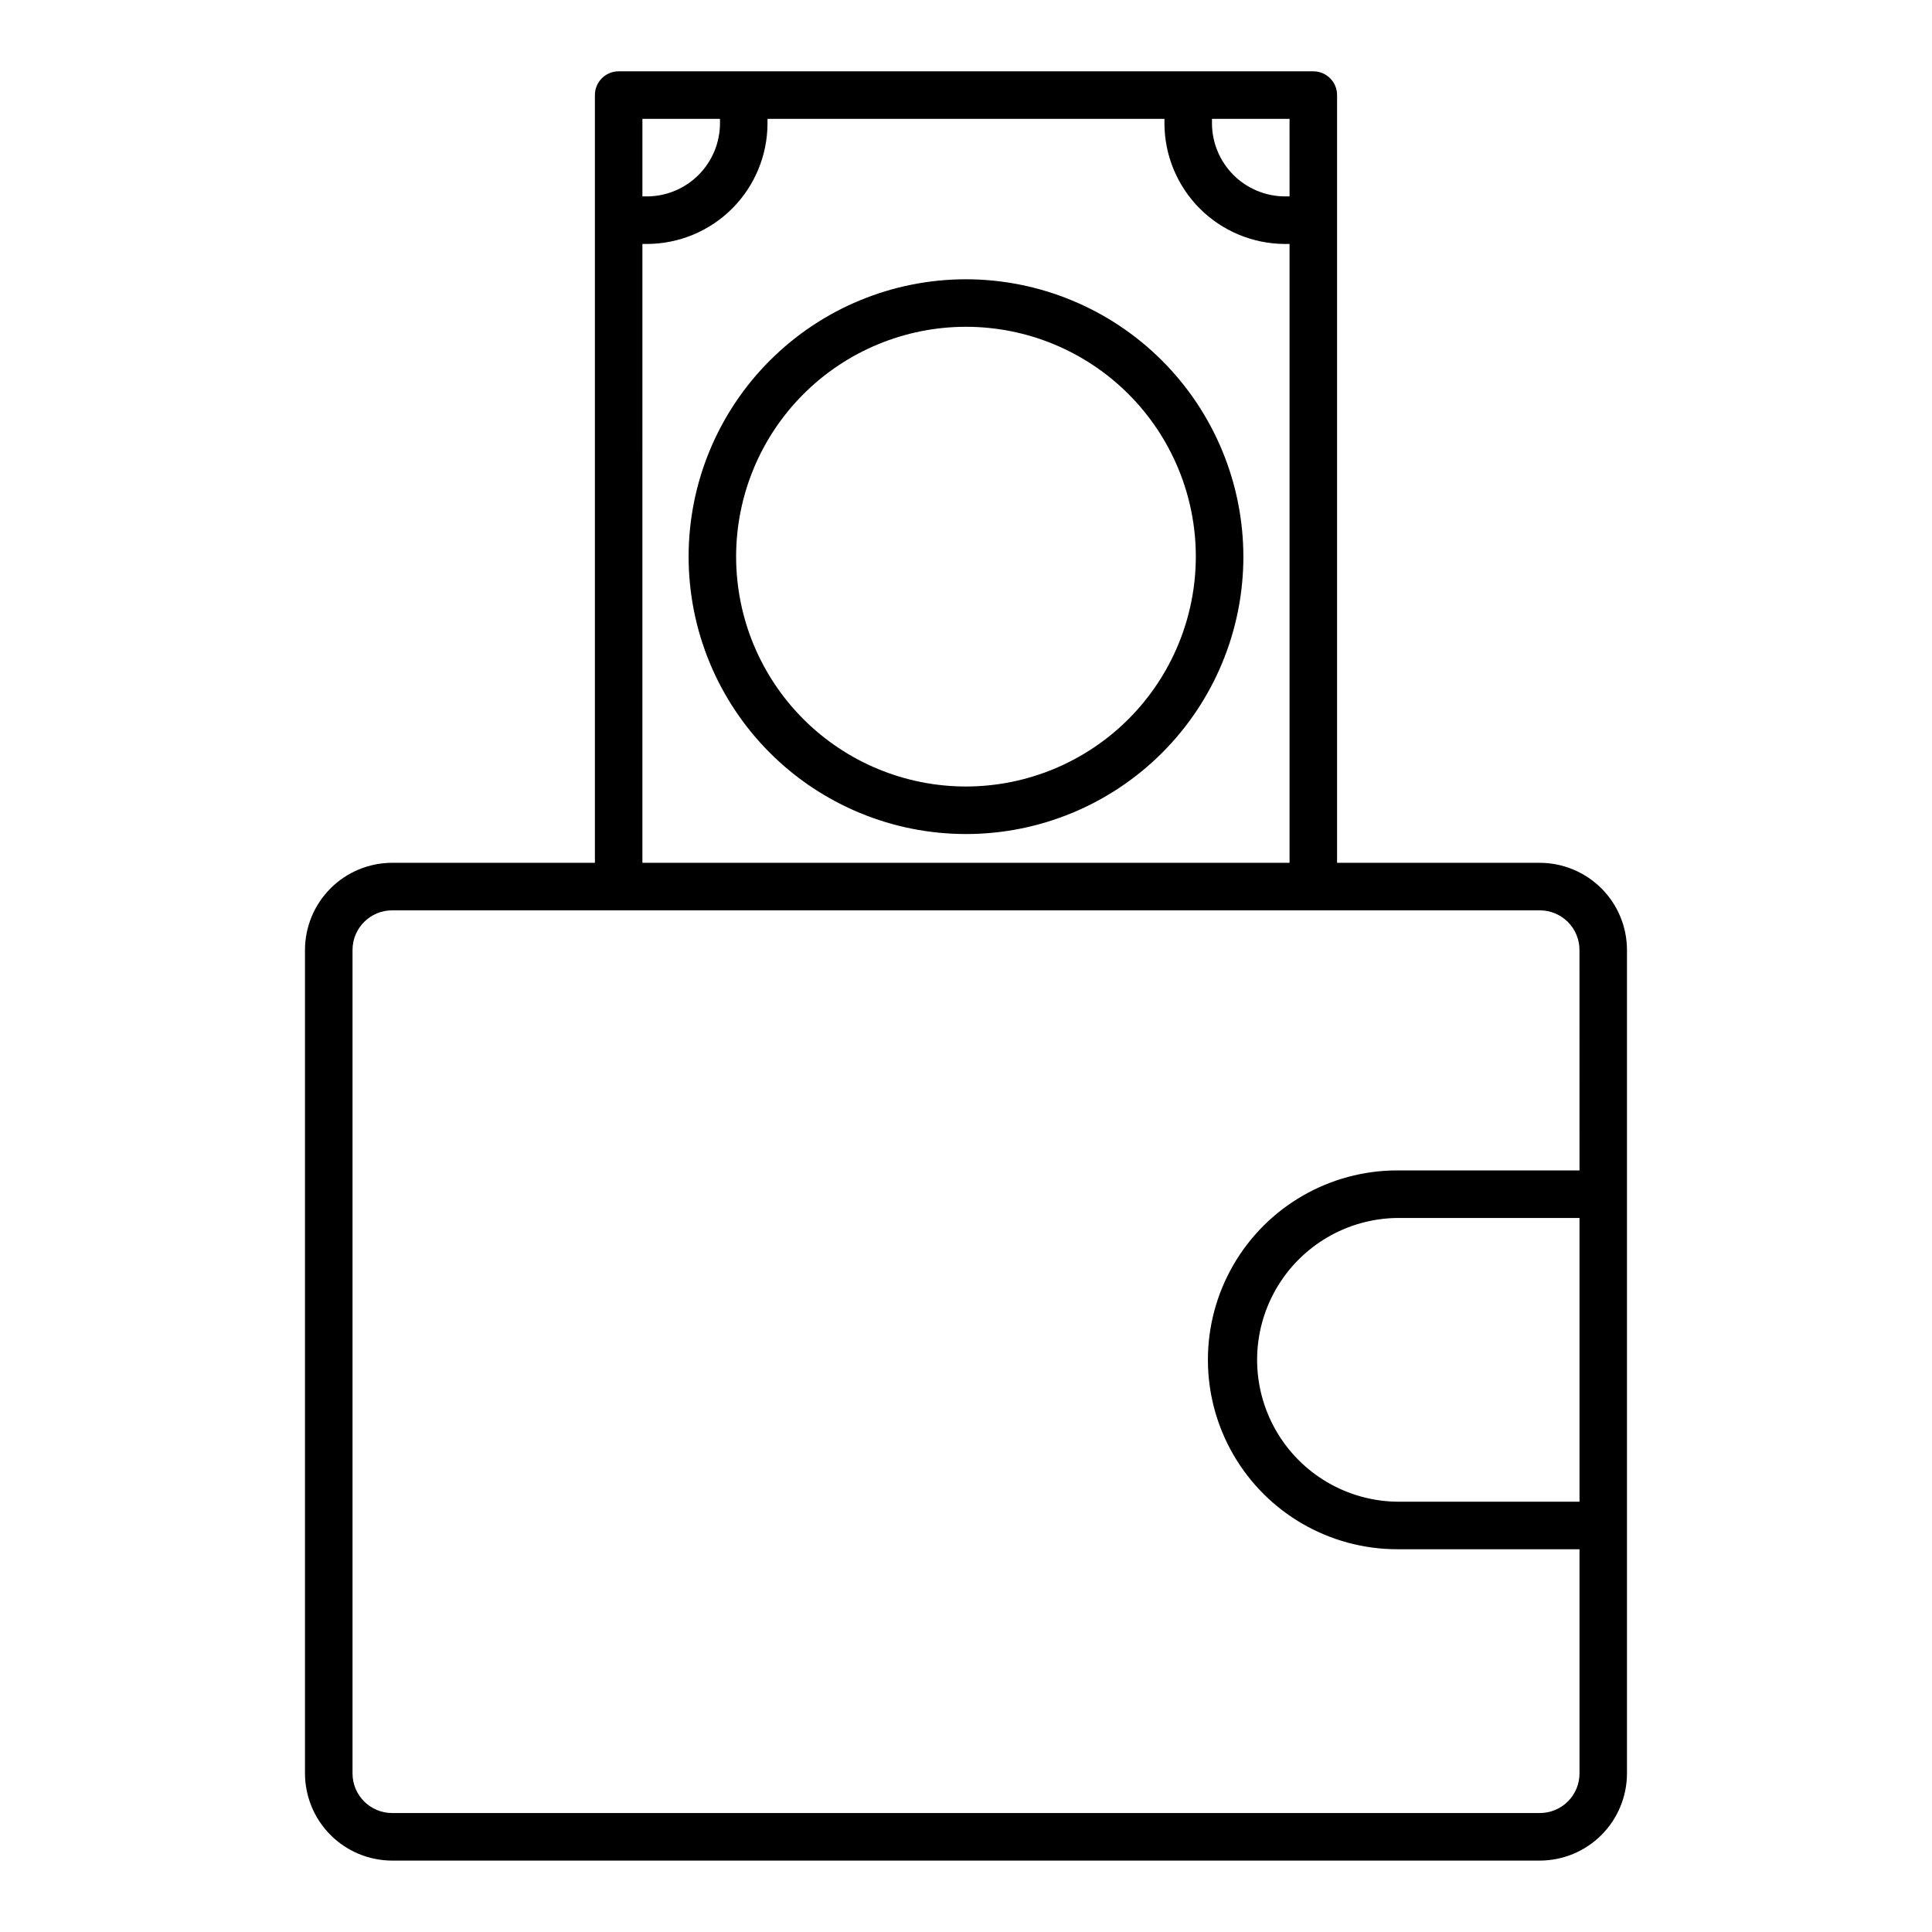
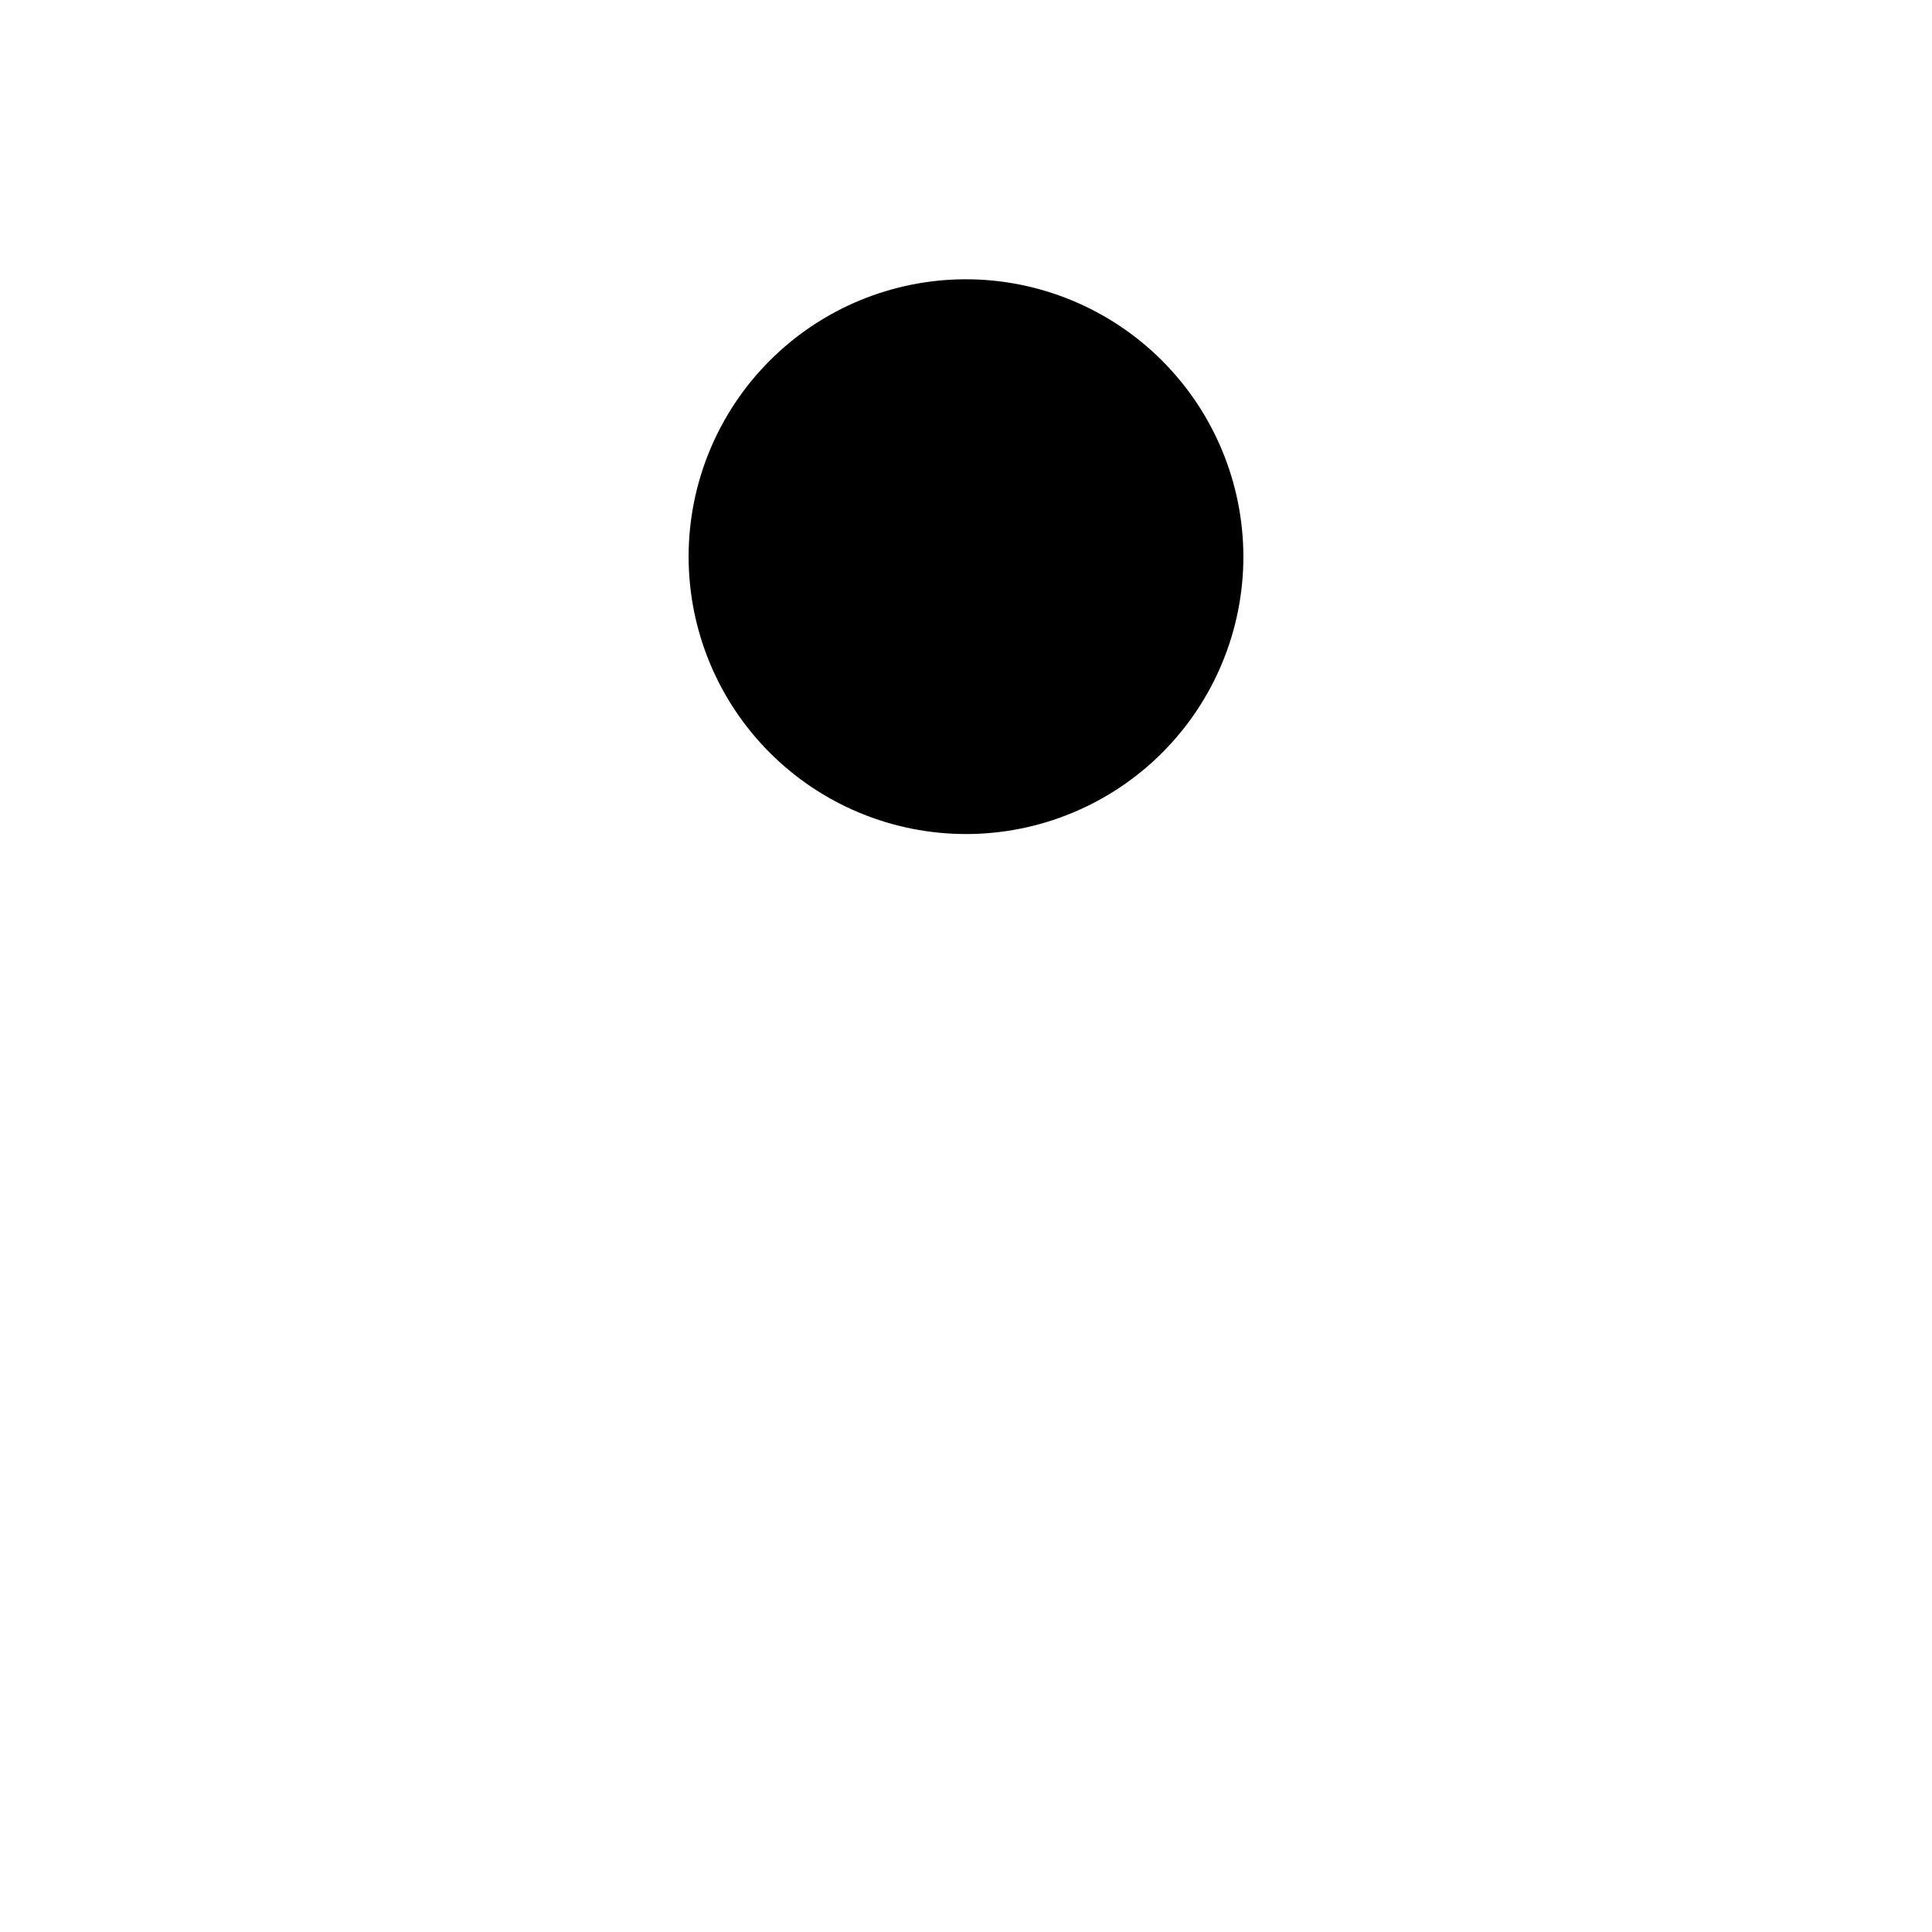
<svg xmlns="http://www.w3.org/2000/svg" fill="#000000" width="800px" height="800px" version="1.1" viewBox="144 144 512 512">
  <g>
-     <path d="m552.08 372.65h-53.742v-203.45c0-3.481-2.816-6.301-6.297-6.301h-184.09c-3.477 0-6.297 2.82-6.297 6.301v203.45h-53.738c-6.121 0.012-11.988 2.445-16.316 6.773-4.328 4.328-6.766 10.195-6.777 16.316v218.25c0.012 6.117 2.449 11.984 6.777 16.312 4.328 4.328 10.195 6.766 16.316 6.777h304.16c6.121-0.012 11.988-2.449 16.316-6.777 4.324-4.328 6.762-10.195 6.773-16.312v-218.23c-0.008-6.125-2.441-11.992-6.773-16.324-4.328-4.328-10.195-6.766-16.316-6.777zm-86.895-197.15h20.555l0.004 20.551h-1.188c-5.133-0.012-10.051-2.055-13.68-5.684s-5.676-8.547-5.691-13.68zm-150.94 0h20.555v1.188h0.004c-0.016 5.133-2.059 10.051-5.691 13.68-3.629 3.629-8.547 5.672-13.68 5.684h-1.188zm0 33.152h1.188c8.473-0.012 16.598-3.383 22.59-9.375 5.992-5.992 9.363-14.117 9.375-22.59v-1.188h105.19v1.188c0.012 8.473 3.383 16.598 9.375 22.59s14.117 9.363 22.59 9.375h1.188v164h-171.5zm248.34 333.32h-48.281v-0.004c-13.328-0.156-25.574-7.356-32.191-18.926-6.621-11.566-6.621-25.777 0-37.344 6.617-11.57 18.863-18.77 32.191-18.926h48.281zm0-87.801h-48.281c-17.934 0-34.504 9.566-43.473 25.098-8.965 15.531-8.965 34.668 0 50.199 8.969 15.531 25.539 25.098 43.473 25.098h48.281v59.414c0 2.781-1.105 5.453-3.074 7.418-1.969 1.969-4.637 3.074-7.422 3.074h-304.17c-5.797 0-10.496-4.699-10.496-10.492v-218.23c0-5.797 4.699-10.496 10.496-10.496h304.16c2.781 0 5.453 1.105 7.422 3.074s3.074 4.637 3.074 7.422z" />
-     <path d="m400 218.01c-19.496 0-38.195 7.746-51.98 21.531-13.785 13.785-21.531 32.48-21.531 51.977s7.746 38.195 21.531 51.98c13.785 13.785 32.484 21.531 51.98 21.531s38.191-7.746 51.977-21.531c13.785-13.785 21.531-32.484 21.531-51.98-0.023-19.488-7.773-38.172-21.555-51.953s-32.465-21.531-51.953-21.555zm0 134.42c-16.156 0.004-31.652-6.414-43.074-17.836-11.426-11.426-17.844-26.918-17.848-43.074 0-16.156 6.418-31.648 17.84-43.074 11.426-11.422 26.918-17.84 43.074-17.844 16.156 0 31.648 6.418 43.074 17.844 11.422 11.422 17.84 26.914 17.84 43.07-0.016 16.152-6.438 31.633-17.855 43.055-11.422 11.418-26.902 17.844-43.051 17.859z" />
+     <path d="m400 218.01c-19.496 0-38.195 7.746-51.98 21.531-13.785 13.785-21.531 32.48-21.531 51.977s7.746 38.195 21.531 51.98c13.785 13.785 32.484 21.531 51.98 21.531s38.191-7.746 51.977-21.531c13.785-13.785 21.531-32.484 21.531-51.98-0.023-19.488-7.773-38.172-21.555-51.953s-32.465-21.531-51.953-21.555zm0 134.42z" />
  </g>
</svg>